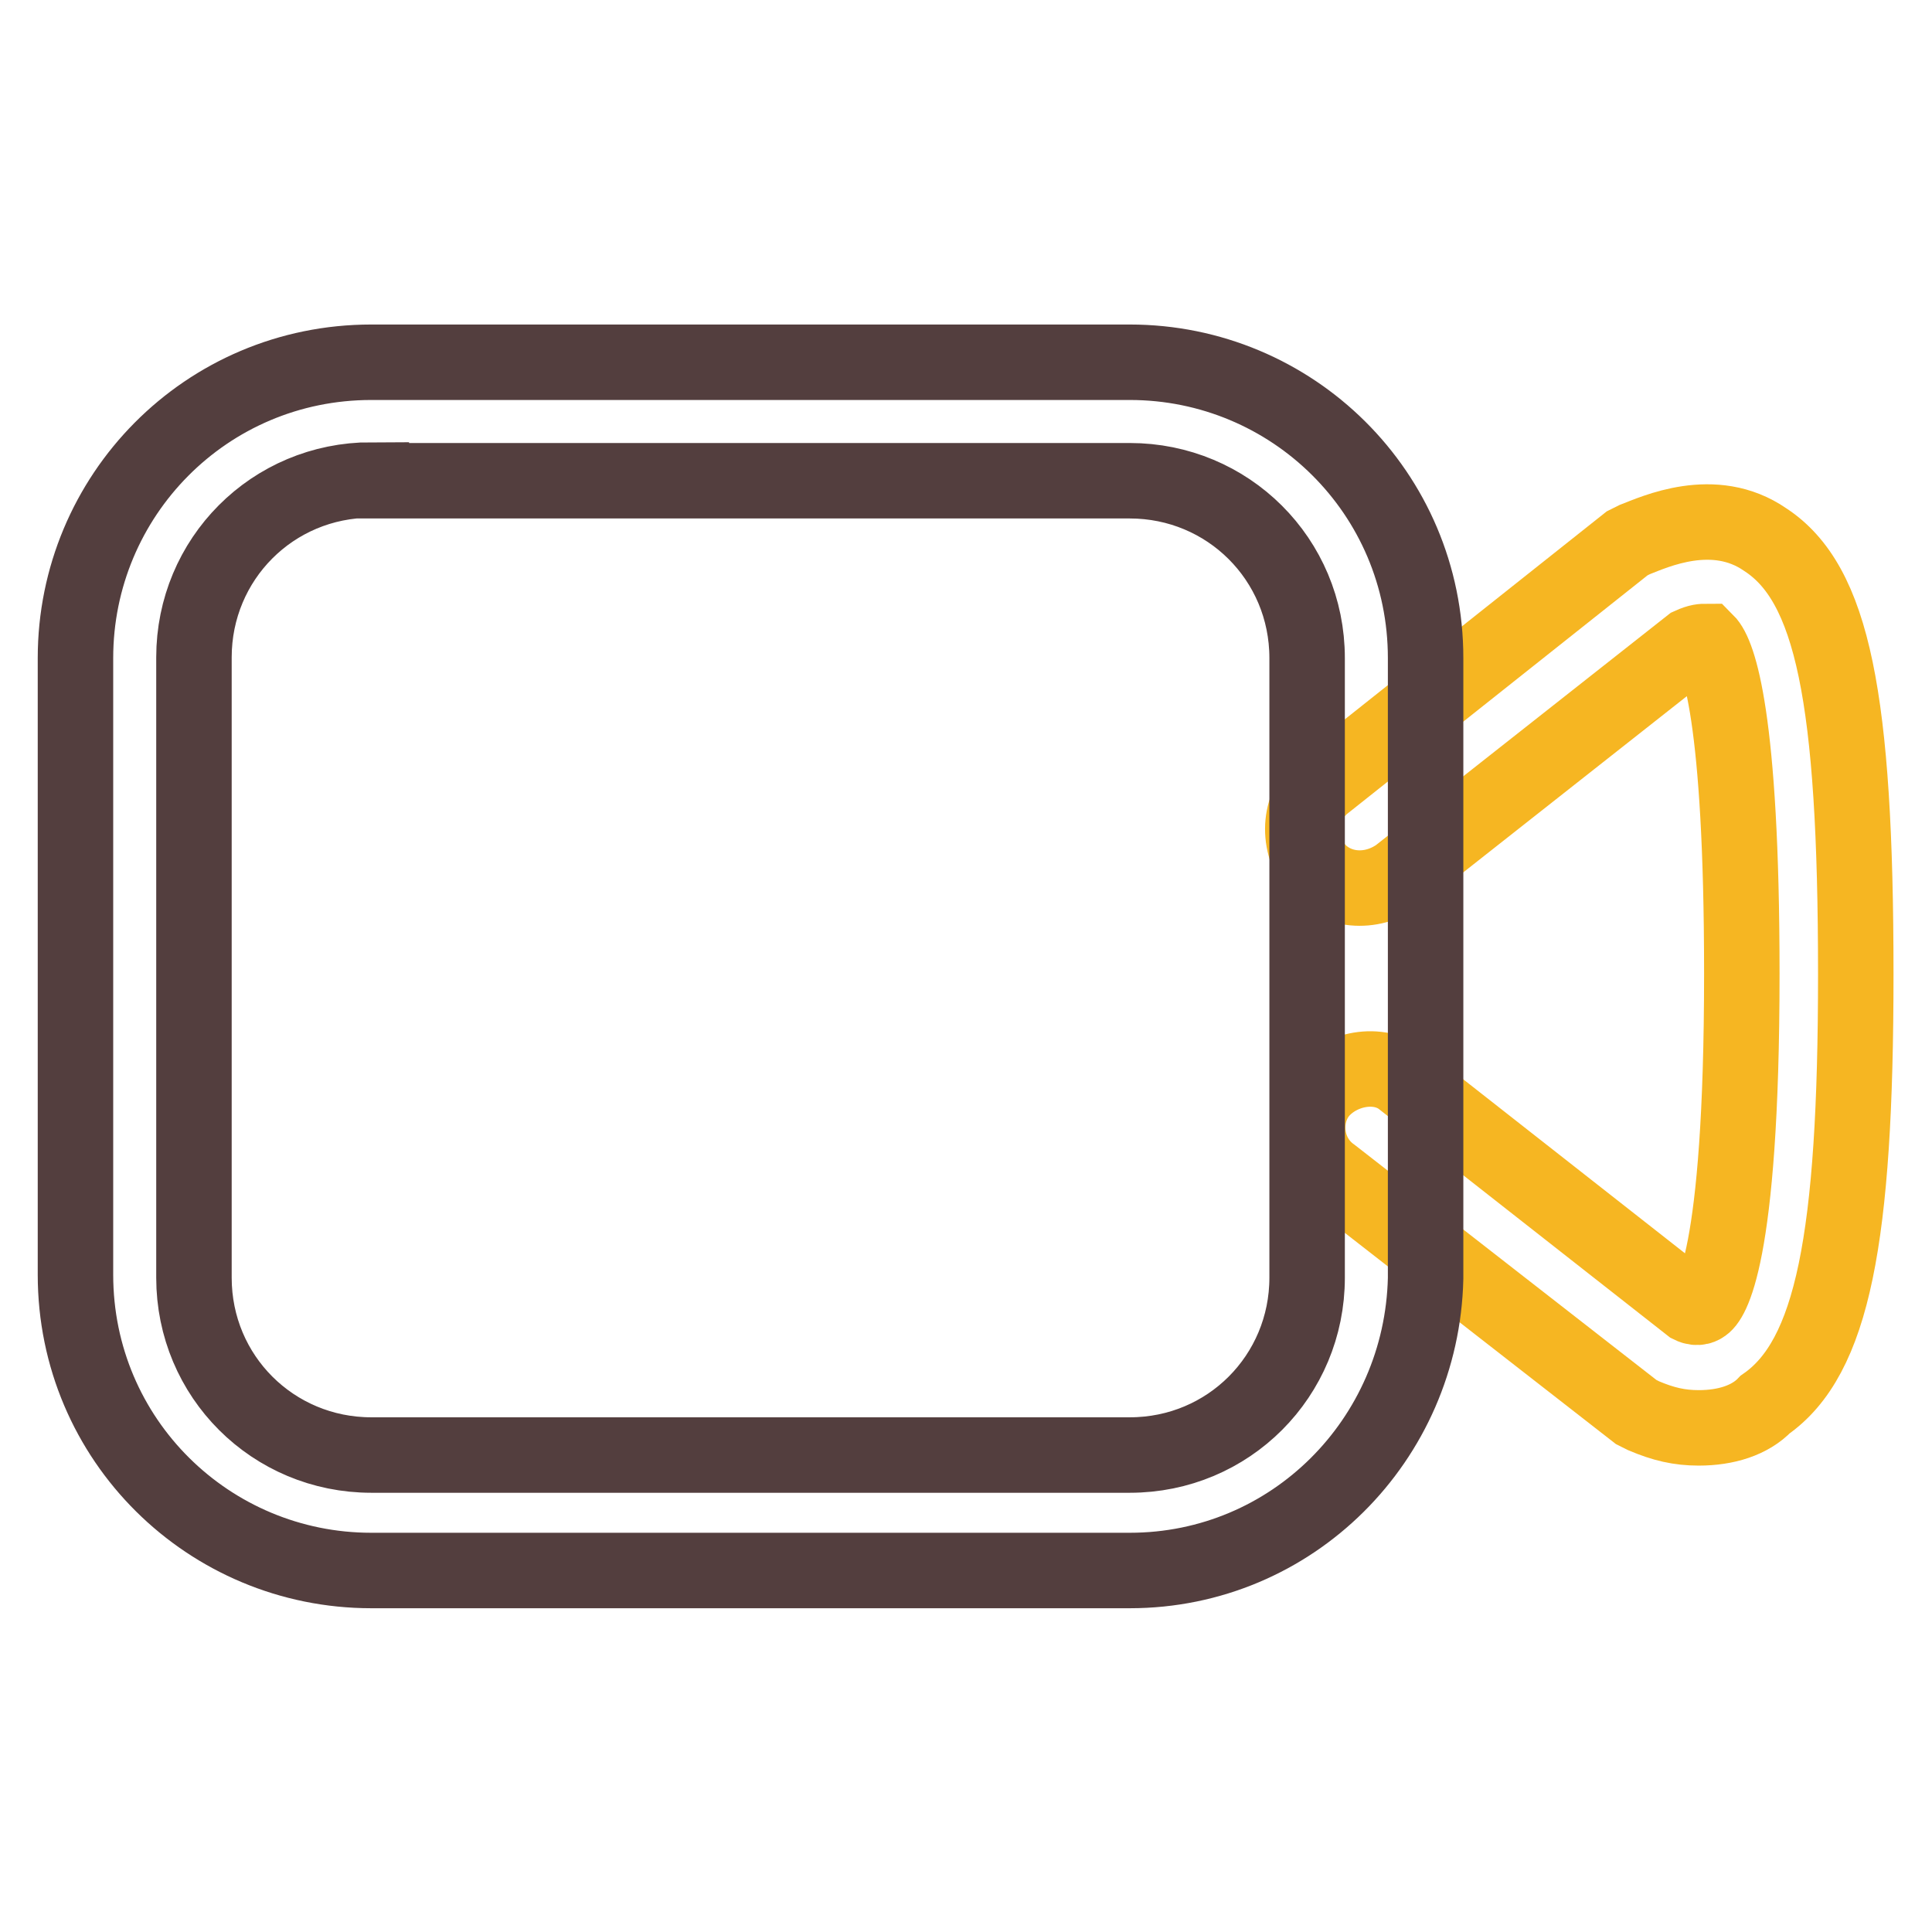
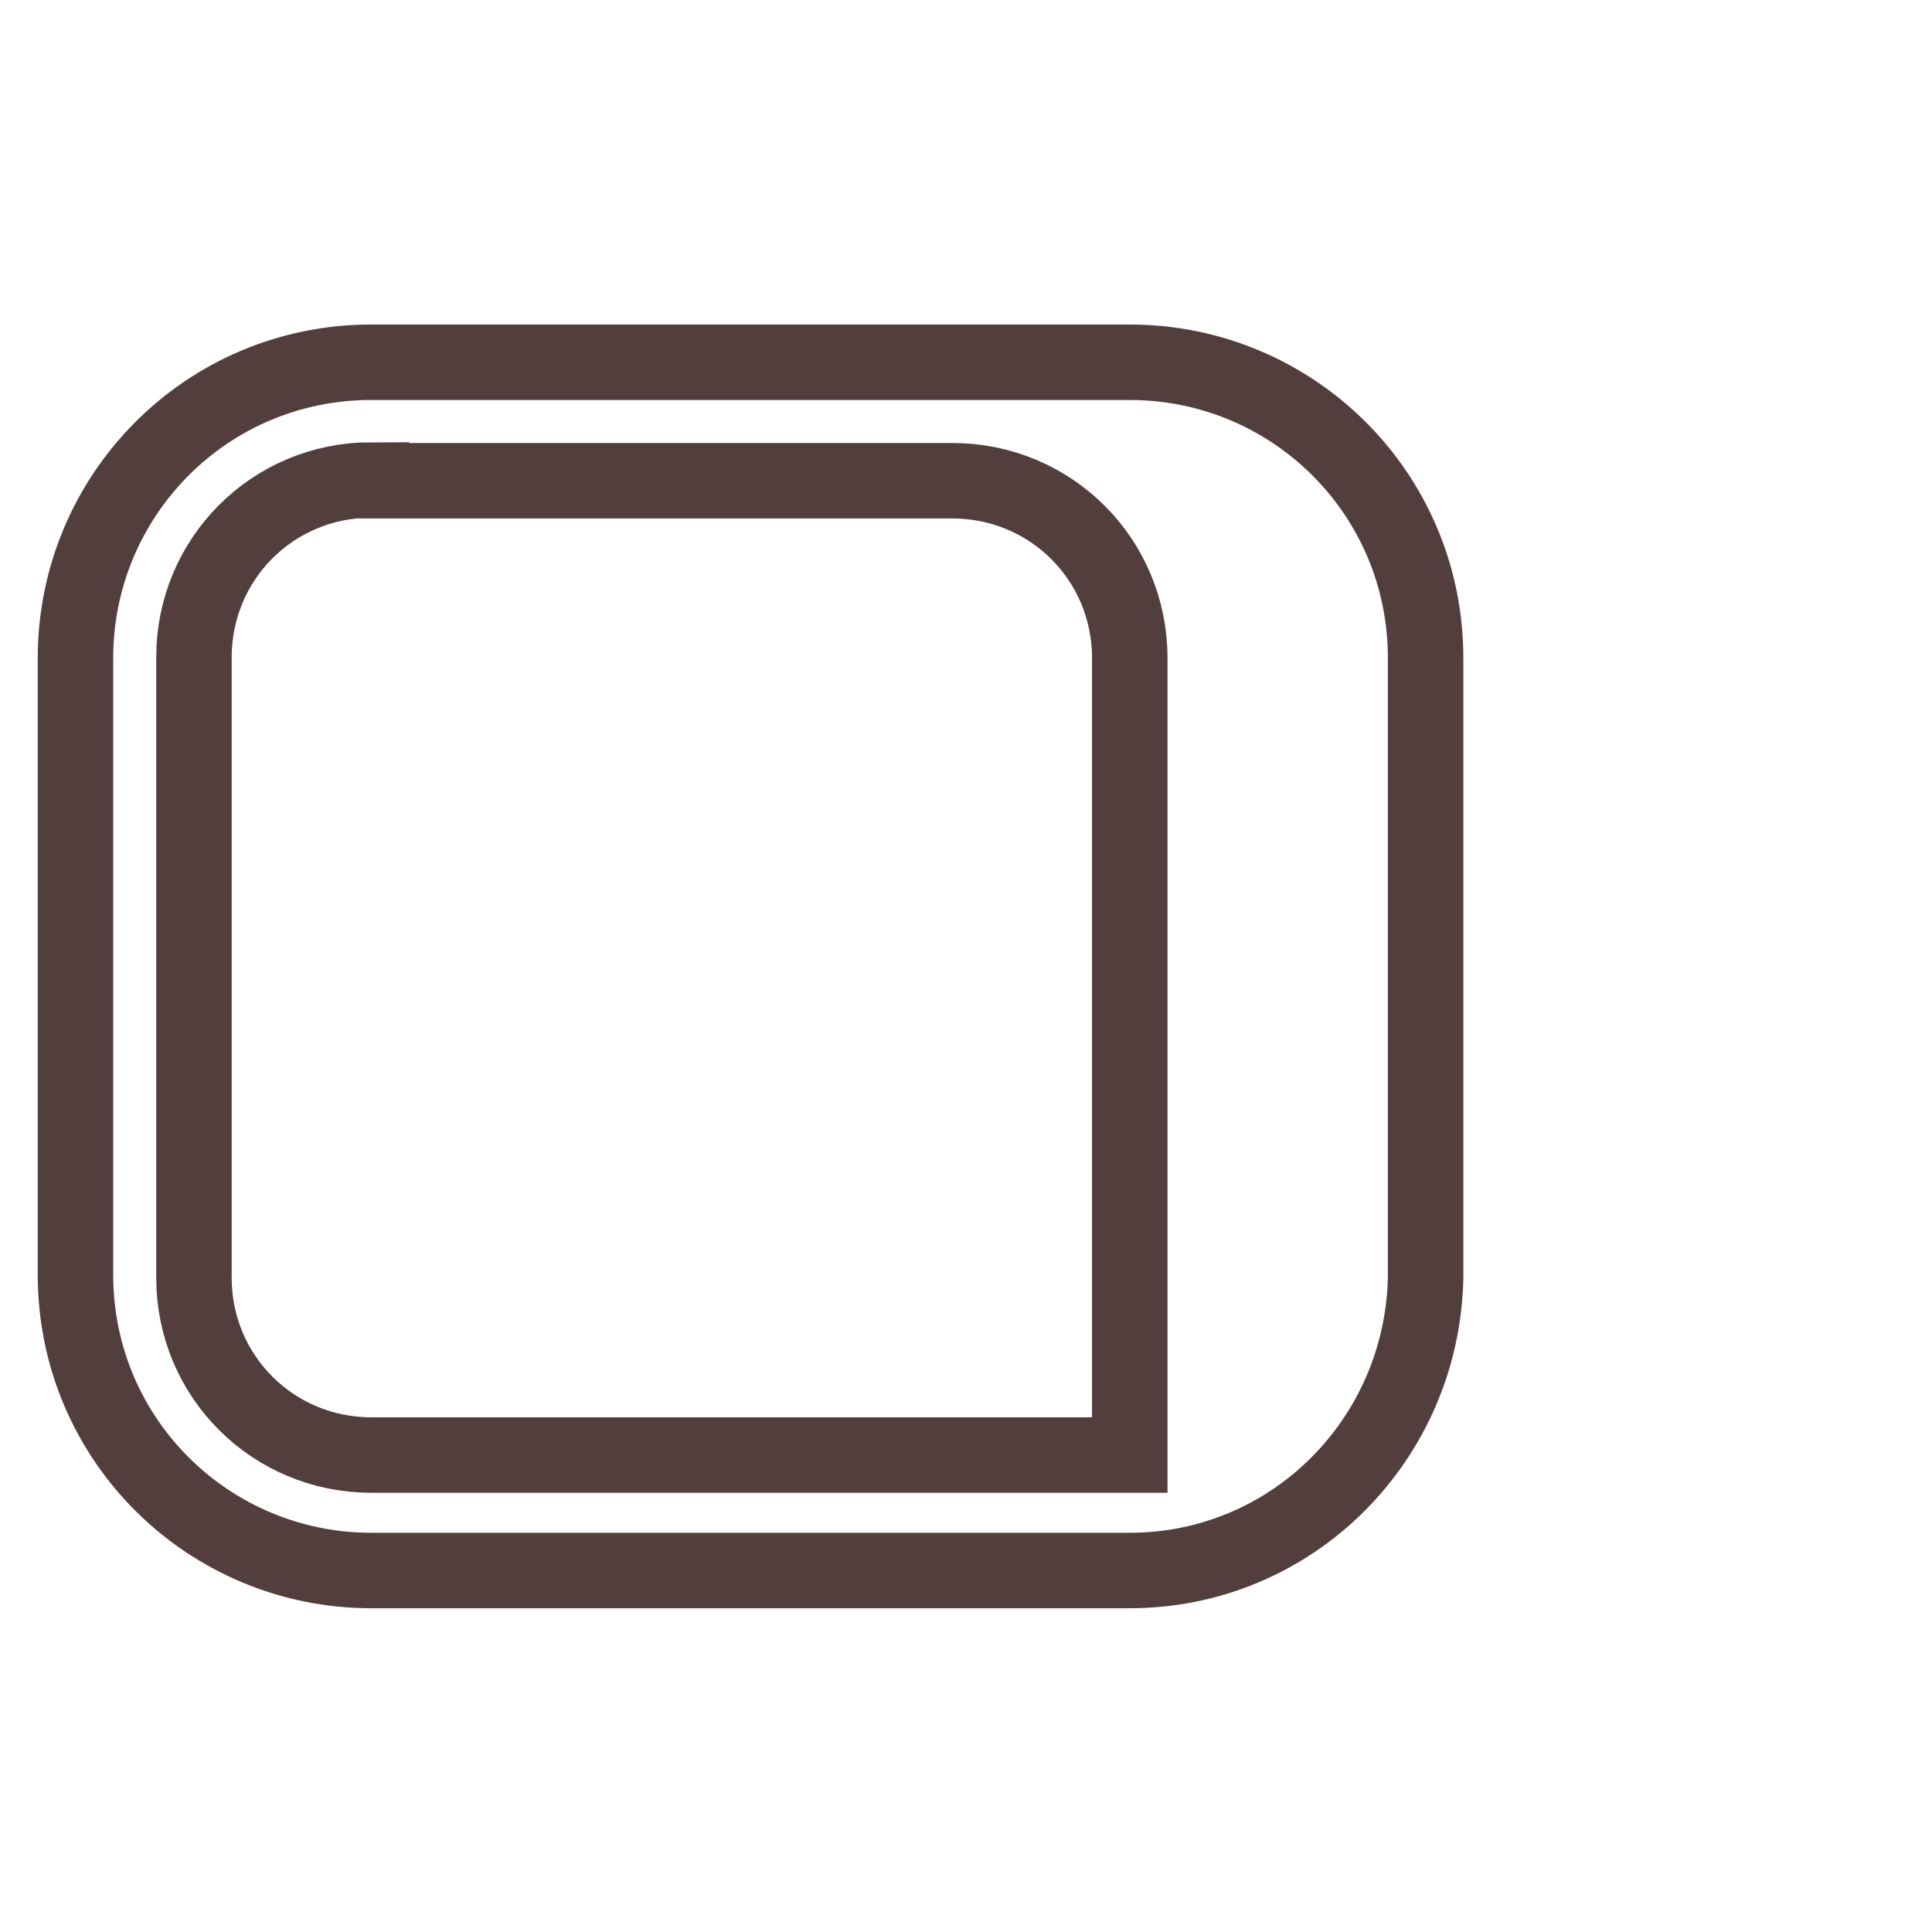
<svg xmlns="http://www.w3.org/2000/svg" version="1.1" x="0px" y="0px" viewBox="0 0 256 256" enable-background="new 0 0 256 256" xml:space="preserve">
  <g>
-     <path stroke-width="10" fill-opacity="0" stroke="#f6b622" d="M225.1,189.2c-2.6,0-4.7-0.5-7.3-1.6l-1-0.5l-40.3-31.4c-3.7-2.6-4.2-7.8-1.6-11c2.6-3.1,7.8-4.2,11-1.6 L224,173c1,0.5,1.6,0,1.6,0c1-0.5,5.2-5.8,5.2-44c0-34-3.1-42.4-4.7-44c-0.5,0-1,0-2.1,0.5L185.3,116c-3.7,2.6-8.4,2.1-11-1 c-2.6-3.7-2.1-8.4,1-11L215.6,72l1-0.5c2.6-1,10.5-4.7,17.3,0c8.9,5.8,12,20.9,12,57.6c0,35.1-3.1,50.8-12,57 C231.9,188.2,228.7,189.2,225.1,189.2z" />
-     <path stroke-width="10" fill-opacity="0" stroke="#533e3e" d="M149.7,208.1H49.2c-21.5,0-39.2-17.3-39.2-39.2V87.2c0-21.5,17.3-39.2,39.2-39.2h100.5 c21.5,0,39.2,17.3,39.2,39.2v82.2C188.4,190.8,171.2,208.1,149.7,208.1z M49.2,63.6c-13.1,0-23.5,10.5-23.5,23.5v82.2 c0,13.1,10.5,23.5,23.5,23.5h100.5c13.1,0,23.5-10.5,23.5-23.5V87.2c0-13.1-10.5-23.5-23.5-23.5H49.2z" />
+     <path stroke-width="10" fill-opacity="0" stroke="#533e3e" d="M149.7,208.1H49.2c-21.5,0-39.2-17.3-39.2-39.2V87.2c0-21.5,17.3-39.2,39.2-39.2h100.5 c21.5,0,39.2,17.3,39.2,39.2v82.2C188.4,190.8,171.2,208.1,149.7,208.1z M49.2,63.6c-13.1,0-23.5,10.5-23.5,23.5v82.2 c0,13.1,10.5,23.5,23.5,23.5h100.5V87.2c0-13.1-10.5-23.5-23.5-23.5H49.2z" />
  </g>
</svg>